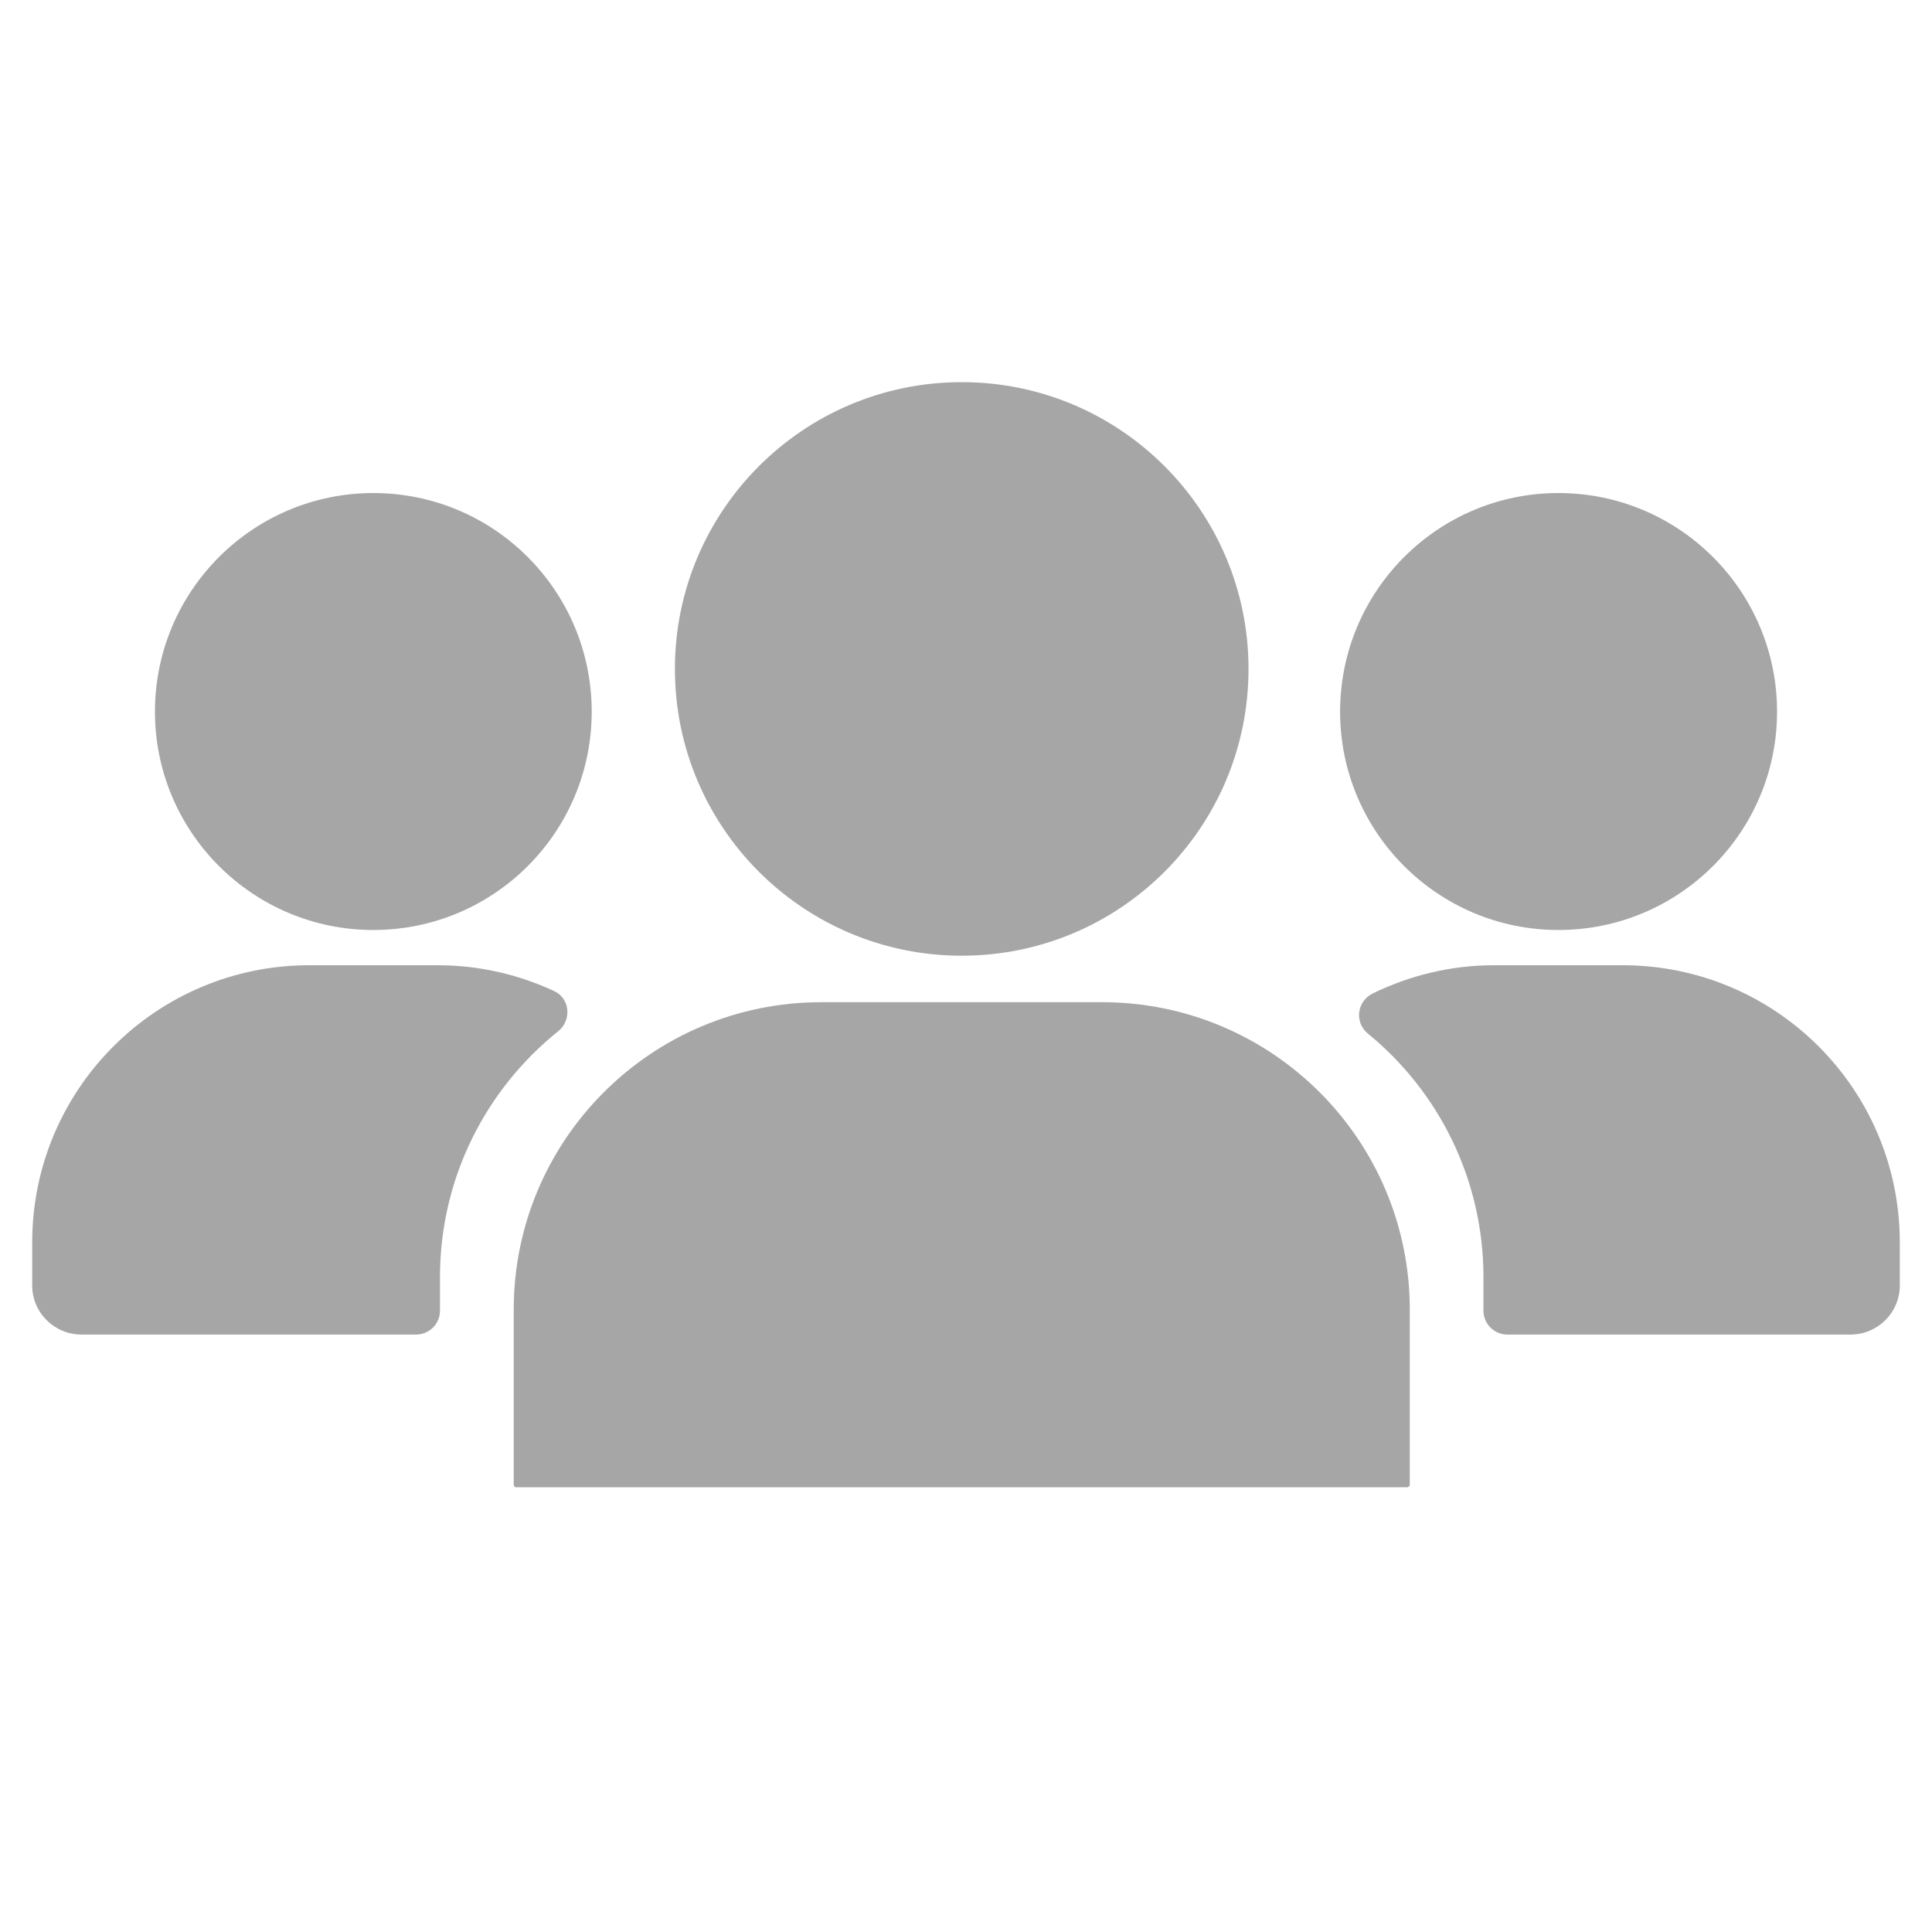
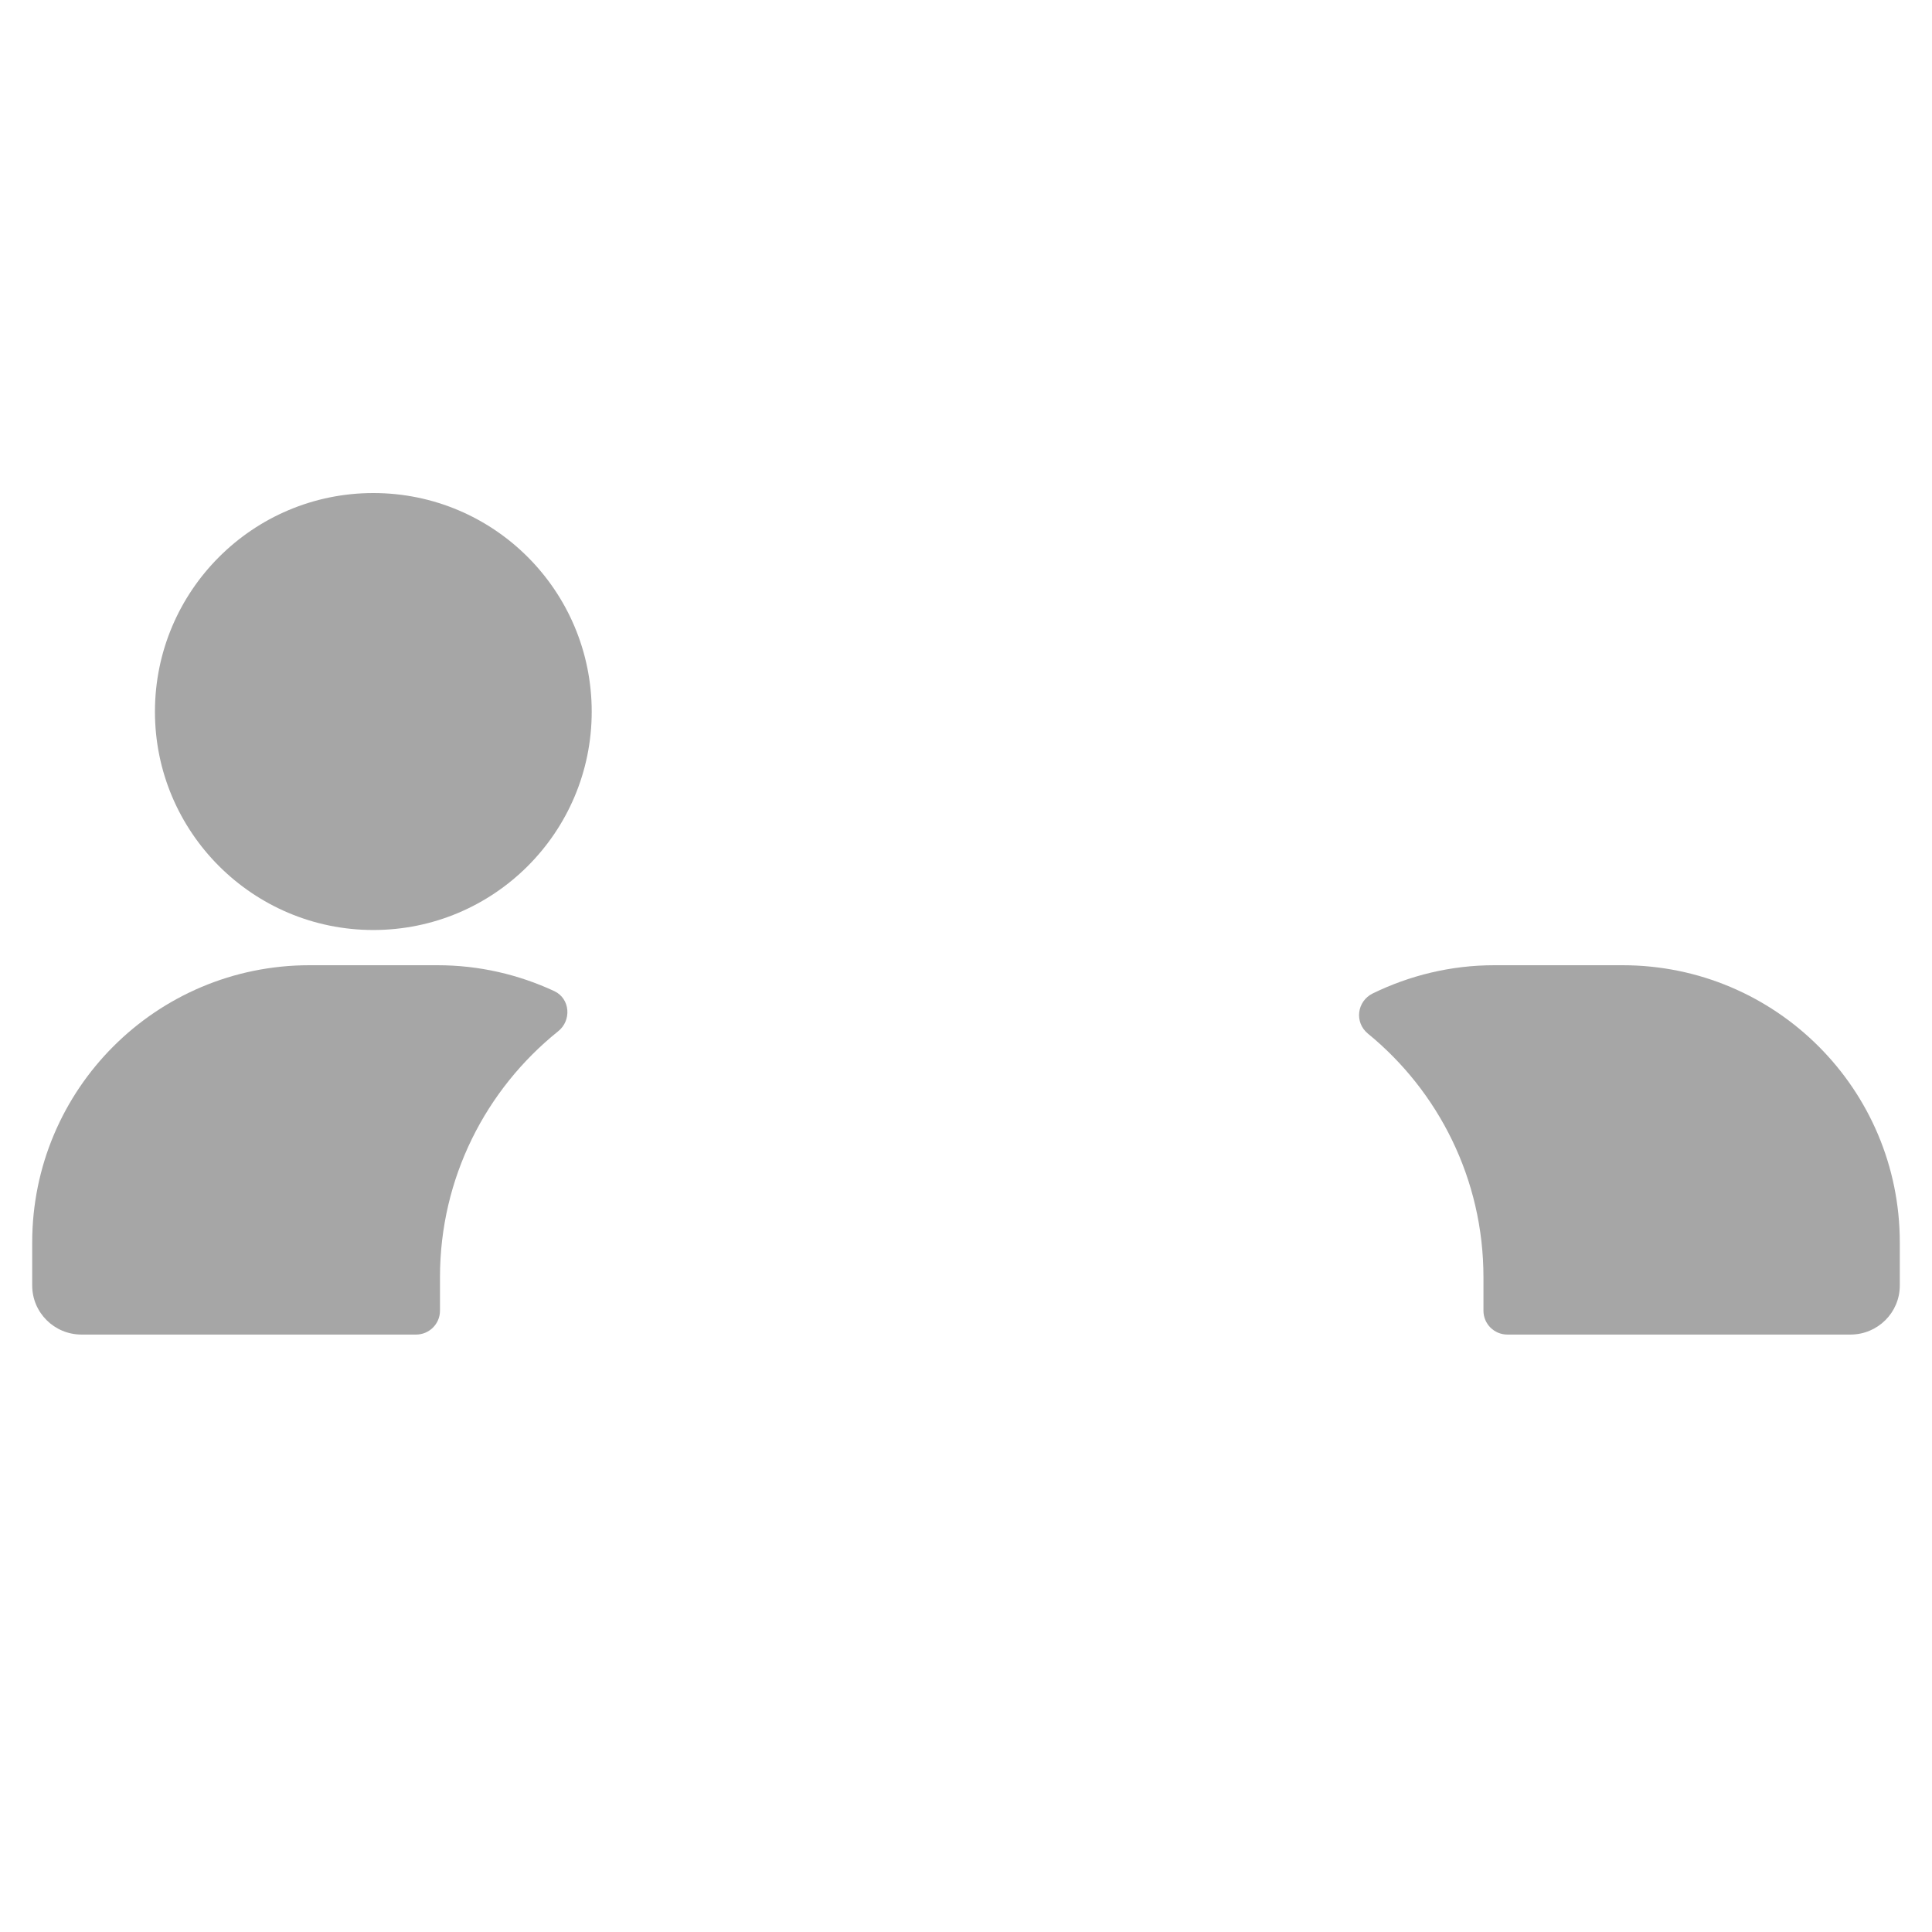
<svg xmlns="http://www.w3.org/2000/svg" width="40" zoomAndPan="magnify" viewBox="0 0 30 30" height="40" preserveAspectRatio="xMidYMid meet" version="1.0">
  <defs>
    <clipPath id="01371b5c3f">
      <path d="M 0.484 14 L 9 14 L 9 21 L 0.484 21 Z M 0.484 14 " clip-rule="nonzero" />
    </clipPath>
    <clipPath id="6a6958f7c6">
      <path d="M 21 14 L 29.516 14 L 29.516 21 L 21 21 Z M 21 14 " clip-rule="nonzero" />
    </clipPath>
    <clipPath id="dd31d0dd79">
-       <path d="M 10 5.934 L 20 5.934 L 20 15 L 10 15 Z M 10 5.934 " clip-rule="nonzero" />
-     </clipPath>
+       </clipPath>
    <clipPath id="9a7a1ced9e">
-       <path d="M 7 15 L 22 15 L 22 23.352 L 7 23.352 Z M 7 15 " clip-rule="nonzero" />
-     </clipPath>
+       </clipPath>
  </defs>
  <g clip-path="url(#01371b5c3f)">
    <path fill="#a6a6a6" d="M 1.266 20.723 L 6.461 20.723 C 6.664 20.723 6.832 20.559 6.832 20.352 L 6.832 19.832 C 6.832 18.289 7.547 16.914 8.664 16.016 C 8.879 15.848 8.855 15.508 8.609 15.391 C 8.055 15.133 7.441 14.988 6.793 14.988 L 4.805 14.988 C 2.426 14.988 0.5 16.914 0.5 19.293 L 0.5 19.961 C 0.5 20.383 0.844 20.723 1.266 20.723 " fill-opacity="1" fill-rule="nonzero" />
  </g>
  <path fill="#a6a6a6" d="M 2.406 11.051 C 2.406 12.922 3.926 14.441 5.797 14.441 C 7.672 14.441 9.188 12.922 9.188 11.051 C 9.188 9.176 7.672 7.656 5.797 7.656 C 3.926 7.656 2.406 9.176 2.406 11.051 " fill-opacity="1" fill-rule="nonzero" />
  <g clip-path="url(#6a6958f7c6)">
    <path fill="#a6a6a6" d="M 25.195 14.988 L 23.203 14.988 C 22.527 14.988 21.887 15.148 21.316 15.426 C 21.07 15.547 21.027 15.875 21.242 16.051 C 22.336 16.945 23.035 18.309 23.035 19.832 L 23.035 20.352 C 23.035 20.559 23.203 20.723 23.406 20.723 L 28.734 20.723 C 29.156 20.723 29.5 20.383 29.5 19.961 L 29.5 19.293 C 29.5 16.914 27.574 14.988 25.195 14.988 " fill-opacity="1" fill-rule="nonzero" />
  </g>
-   <path fill="#a6a6a6" d="M 24.199 7.656 C 22.328 7.656 20.809 9.176 20.809 11.051 C 20.809 12.922 22.328 14.441 24.199 14.441 C 26.074 14.441 27.594 12.922 27.594 11.051 C 27.594 9.176 26.074 7.656 24.199 7.656 " fill-opacity="1" fill-rule="nonzero" />
  <g clip-path="url(#dd31d0dd79)">
    <path fill="#a6a6a6" d="M 14.934 14.84 C 17.395 14.84 19.387 12.848 19.387 10.387 C 19.387 7.93 17.395 5.934 14.934 5.934 C 12.473 5.934 10.48 7.93 10.48 10.387 C 10.48 12.848 12.473 14.84 14.934 14.84 " fill-opacity="1" fill-rule="nonzero" />
  </g>
  <g clip-path="url(#9a7a1ced9e)">
-     <path fill="#a6a6a6" d="M 7.977 20.336 L 7.977 23.055 C 7.977 23.074 7.992 23.094 8.012 23.094 L 21.852 23.094 C 21.871 23.094 21.891 23.074 21.891 23.055 L 21.891 20.336 C 21.891 17.699 19.75 15.562 17.113 15.562 L 12.754 15.562 C 10.117 15.562 7.977 17.699 7.977 20.336 " fill-opacity="1" fill-rule="nonzero" />
-   </g>
+     </g>
</svg>